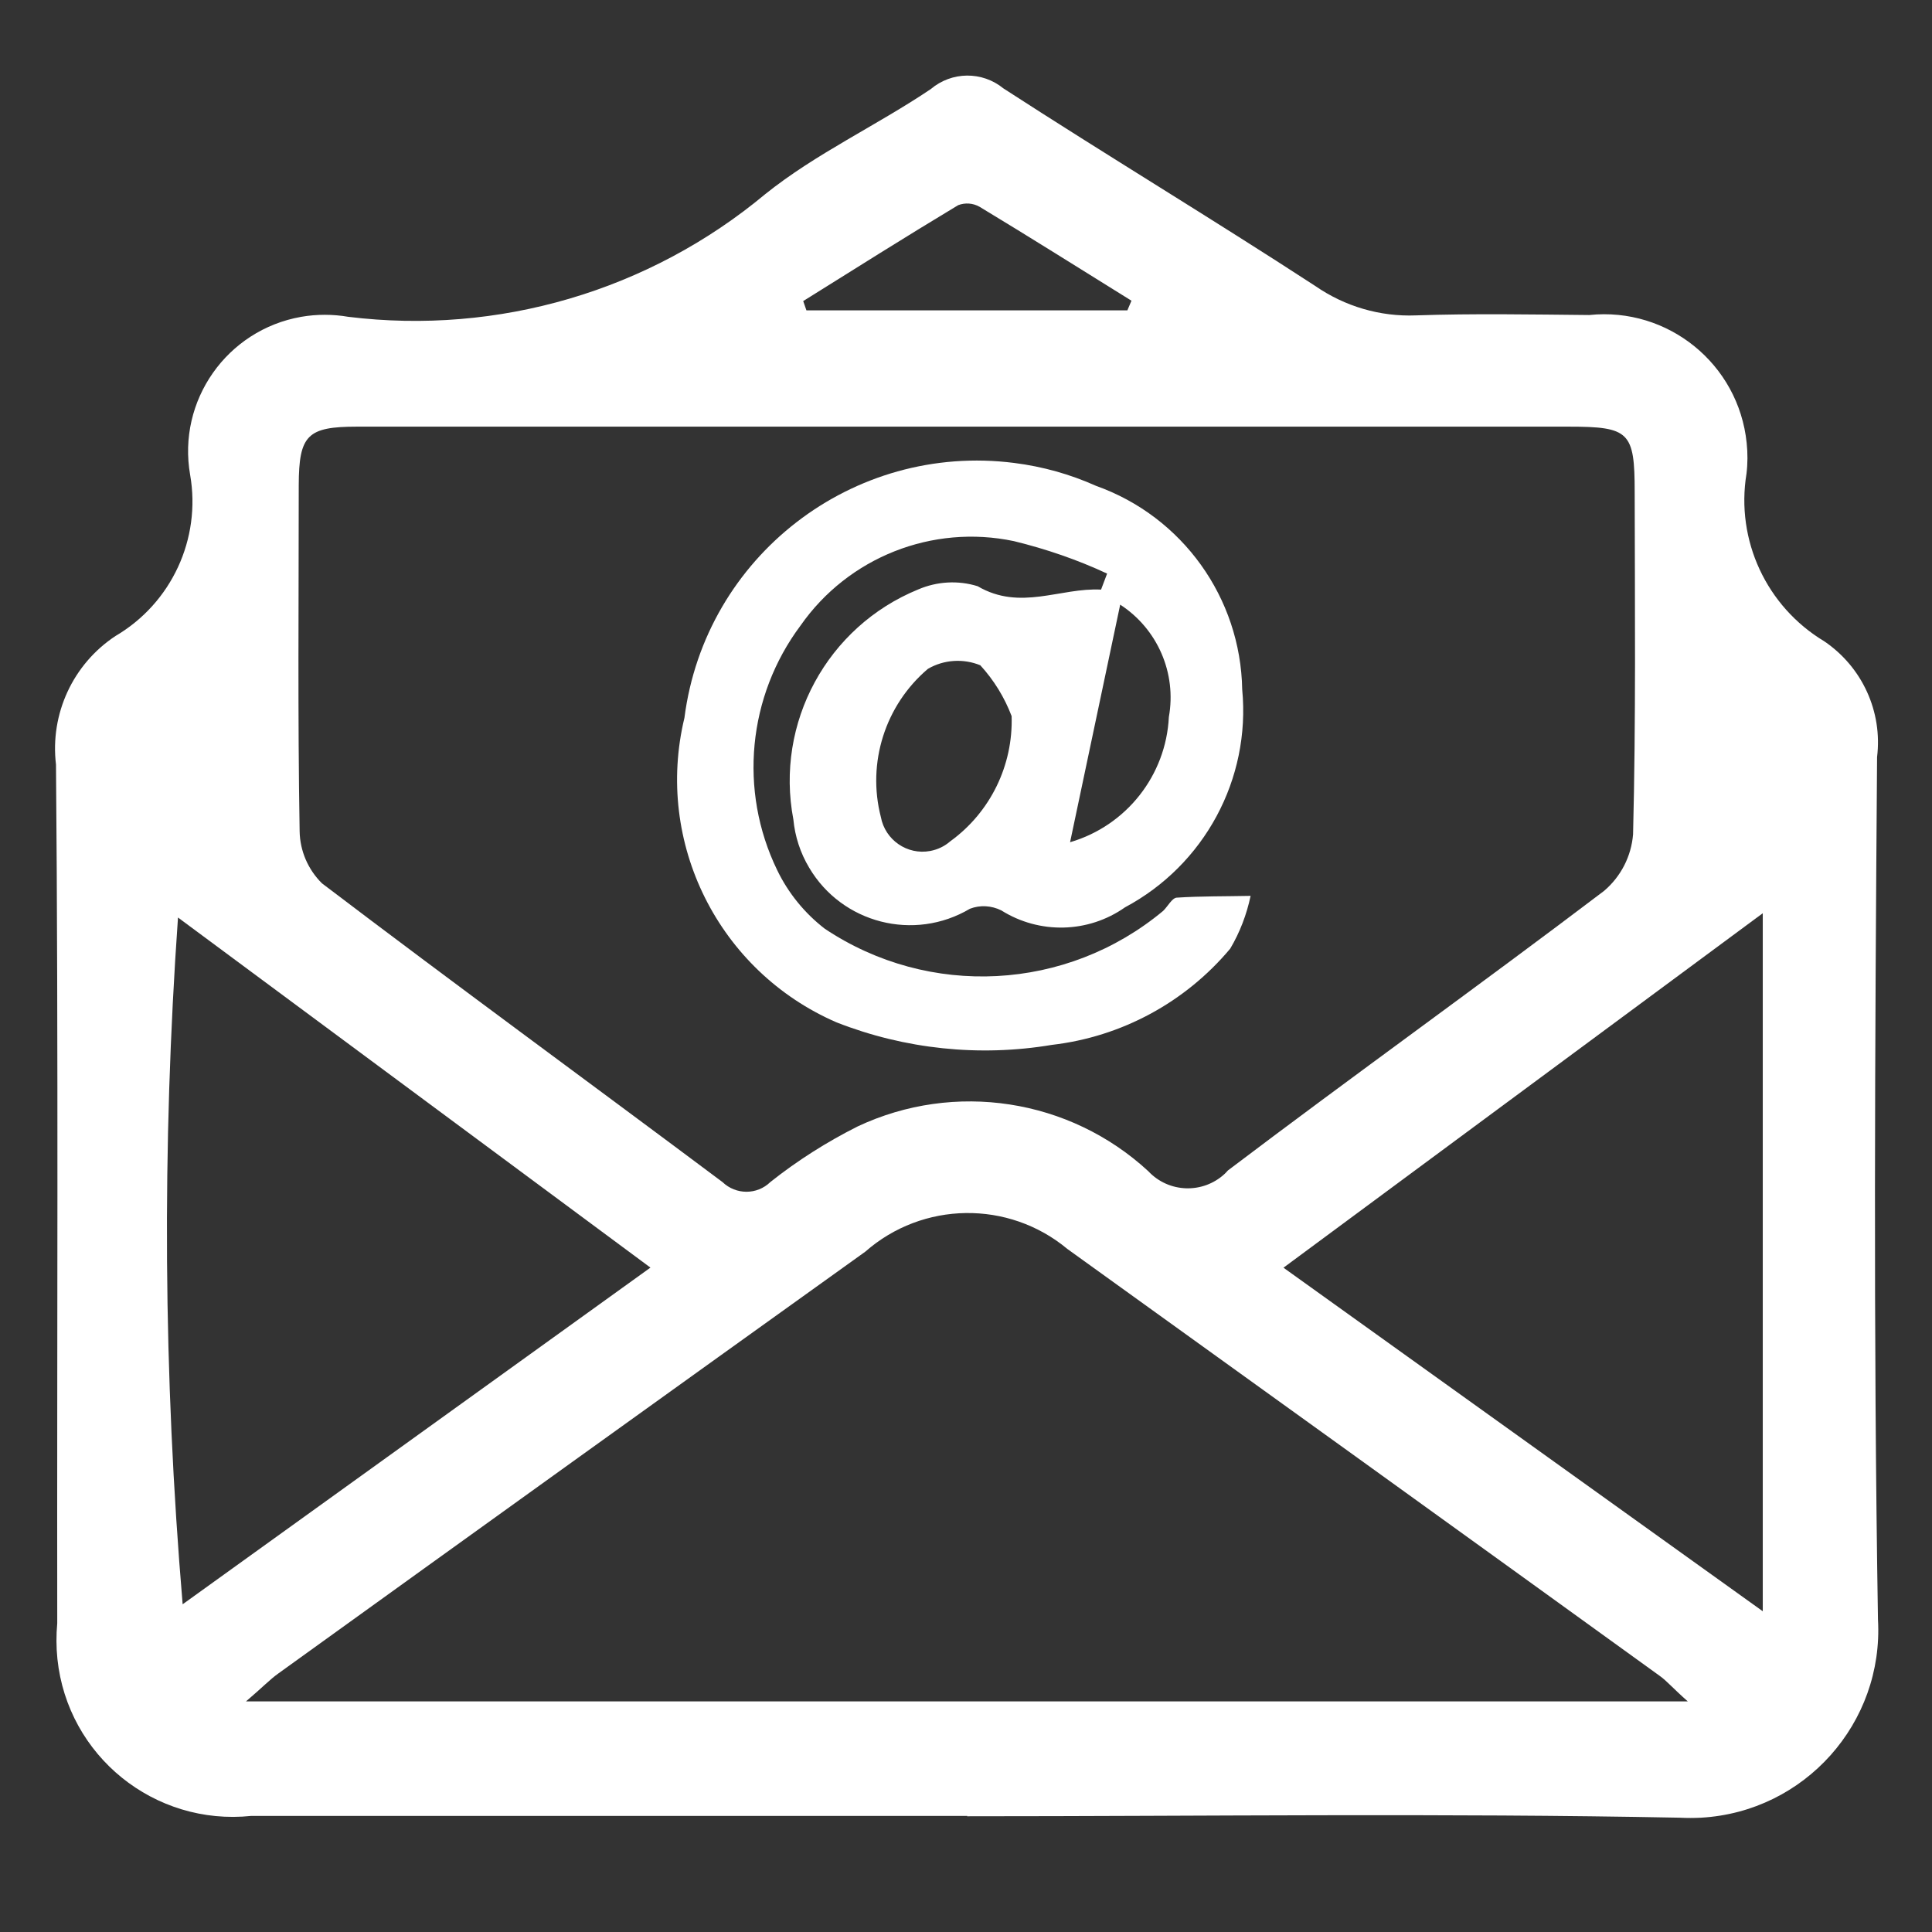
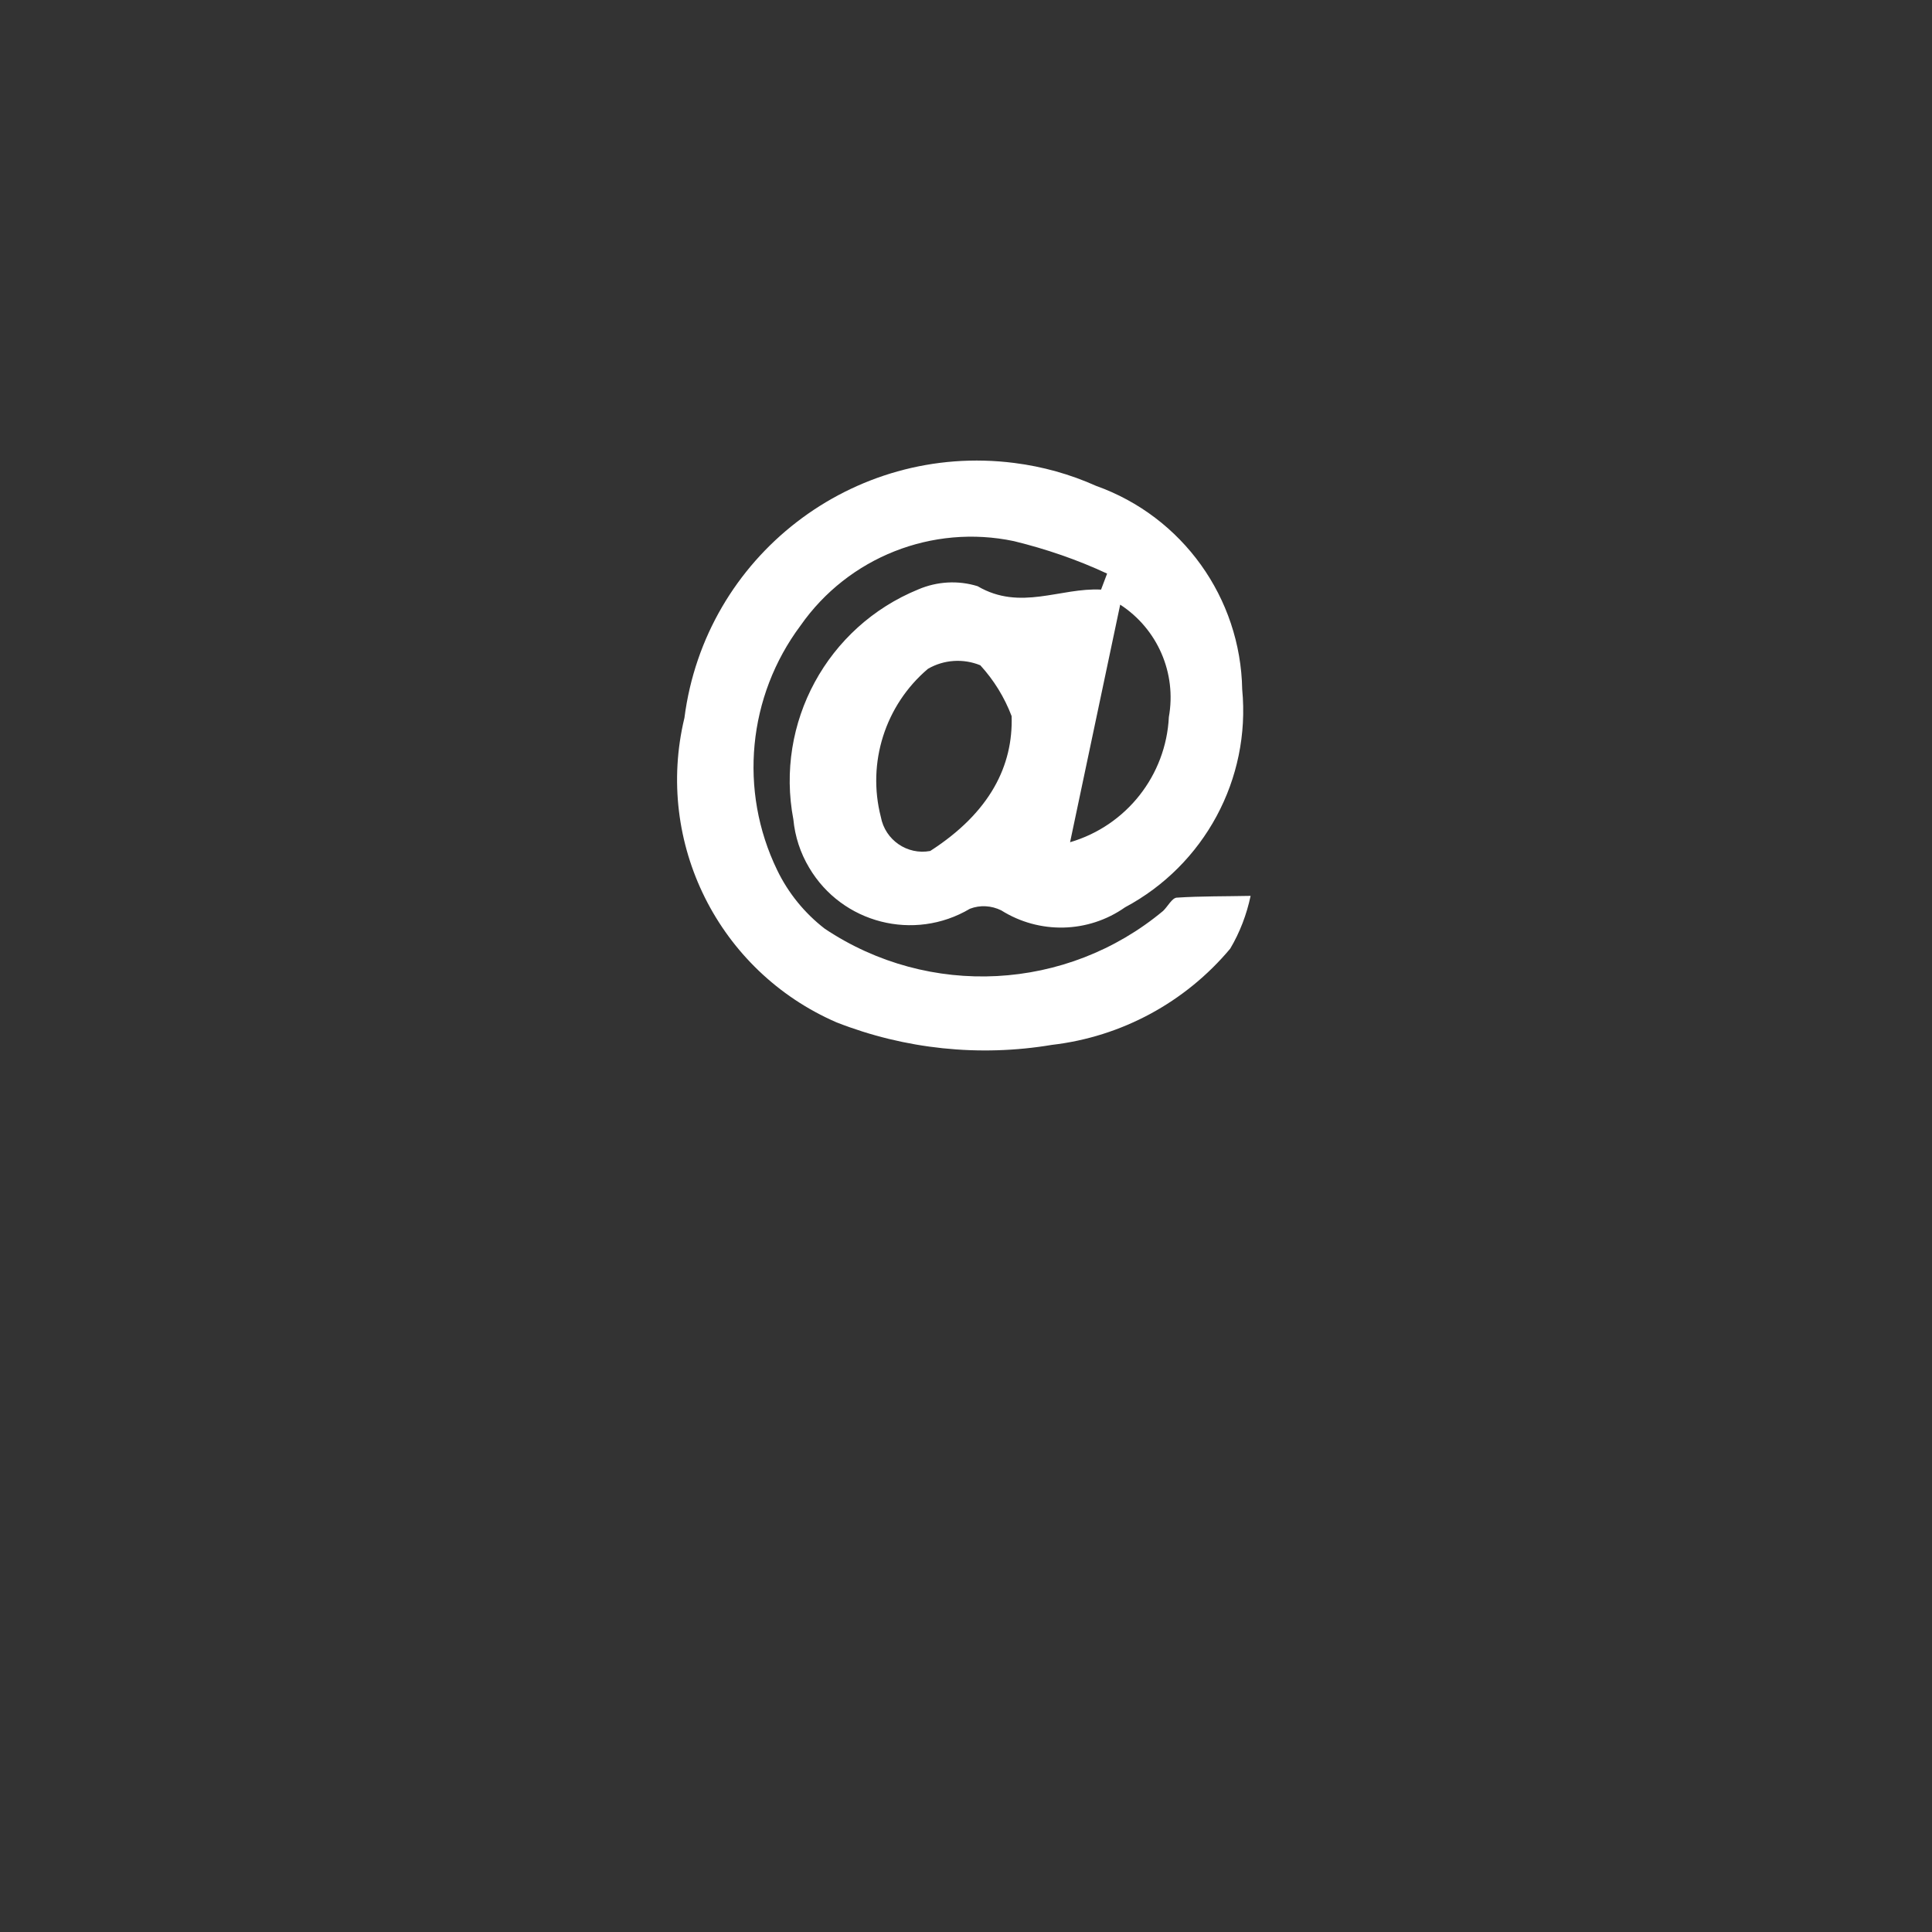
<svg xmlns="http://www.w3.org/2000/svg" version="1.1" id="Livello_1" x="0px" y="0px" viewBox="0 0 1080 1080" style="enable-background:new 0 0 1080 1080;" xml:space="preserve">
  <rect x="0" y="0" width="1080" height="1080" fill="#333333" stroke="none" />
  <style type="text/css">
	.st0{fill:#FFFFFF;}
</style>
  <g id="Raggruppa_3322">
-     <path id="Tracciato_2424" class="st0" d="M540.8,1015.1c-133.5,0-266.9,0-400.3,0c-54.2,5.7-102.7-33.5-108.4-87.7   c-0.7-6.7-0.7-13.4-0.1-20c-0.2-160,0.7-320-0.7-480c-3.4-28.4,9.5-56.2,33.3-71.9c31.3-18.4,47.9-54.3,41.7-90   c-7.3-41.5,20.5-81.1,62.1-88.4c8.7-1.5,17.6-1.5,26.3,0c83.8,10.3,168.2-14.5,233.1-68.6c28.3-22.7,62.2-38.3,92.5-58.7   c11.7-9.9,28.7-10.1,40.6-0.4c57.7,37.4,116.7,72.9,174.4,110.5c16.5,11.4,36.2,17.2,56.2,16.4c32.3-1.1,64.6-0.5,96.9-0.2   c44-4.6,83.5,27.4,88,71.5c0.6,5.7,0.6,11.5-0.1,17.2c-6.1,37.2,11.2,74.3,43.5,93.7c21.2,14.4,32.6,39.3,29.5,64.7   c-1.2,160.7-2.1,321.4,0.5,482.1c3.3,57.9-41,107.5-98.9,110.8c-4,0.2-8,0.2-12,0c-132.7-2.6-265.4-0.8-398.3-0.8 M539.4,238.5   c-113.2,0-226.5,0-339.8,0c-27.8,0-32.5,4.7-32.6,32.7c0,64.5-0.6,129,0.5,193.5c0.2,11,4.7,21.4,12.5,29.1   c74.1,56.3,149.3,111.2,223.9,167c7.5,7.2,19.3,7.2,26.7,0c15.1-12,31.5-22.4,48.8-31.1c54.2-25.5,118.5-15.6,162.5,25   c11.4,12.2,30.5,12.8,42.7,1.5c0.6-0.6,1.2-1.2,1.8-1.9c69.6-52.7,140.8-103.6,210.3-156.3c9.4-8,15.2-19.3,16.2-31.6   c1.6-63.8,1-127.5,0.9-191.3c0-33.7-2.9-36.6-37-36.6C764.5,238.5,652,238.5,539.4,238.5 M943.6,951.2   c-8.8-7.8-11.8-11.5-15.7-14.3c-110.3-79.7-220.7-159.2-331.2-238.7c-32.9-27.4-80.9-26.7-113,1.5c-109.4,78.4-218.8,157-328,235.7   c-4.8,3.4-8.8,7.7-18.2,15.7H943.6z M99.5,512.9c-9,127.8-8.2,256.2,2.6,383.9l261.5-188.2L99.5,512.9 M717.4,708.6l268,192.1   V510.5l-268,198.2 M630.2,173.5l2.3-5.4c-28.2-17.5-56.4-35.3-84.9-52.5c-3.7-2.1-8.1-2.4-12-0.9c-29.1,17.5-57.8,35.6-86.6,53.6   l1.8,5.2H630.2z" />
-     <path id="Tracciato_2425" class="st0" d="M619,320.7c-16.7-7.8-34.2-13.8-52.2-18.2c-45.6-9.6-92.6,9-119.3,47.2   c-29.5,39.5-34.6,92.2-13.1,136.6c6.2,12.9,15.4,24.2,26.7,32.9c58.3,38.9,135.2,34.9,189.1-10c2.6-2.5,4.9-7.1,7.5-7.4   c13.7-0.9,27.6-0.7,41.4-1c-2.2,10.4-6,20.4-11.4,29.5c-25.1,30-60.8,49.3-99.7,53.8c-40.5,6.8-82.2,2.4-120.4-12.6   c-65.9-28.6-101.8-100.4-85-170.2c11.6-90.3,94.2-154,184.4-142.5c15.8,2,31.2,6.3,45.7,12.8c48.3,17.2,80.8,62.6,81.7,113.8   c4.8,50.1-21.1,98.1-65.5,121.8c-20.6,14.5-47.9,15.1-69.2,1.7c-5.5-2.7-11.8-3.1-17.5-0.9c-31.2,18.5-71.5,8.2-89.9-23   c-4.9-8.2-7.9-17.4-8.8-26.9c-10.3-54,18.9-107.8,69.8-128.6c10.5-4.5,22.3-5.2,33.2-1.8c23.9,14,46.2,0.7,69,1.9l3.4-9    M565.5,400.3c-4-10.5-9.9-20.1-17.5-28.4c-9.5-3.9-20.4-3.2-29.3,2c-23.9,20.3-34.1,52.5-26.3,82.8c2.4,12.9,14.8,21.4,27.6,19   c4.2-0.8,8-2.6,11.2-5.4C553.6,454.1,566.4,427.8,565.5,400.3 M598.2,470.8c31.4-9.2,53.6-37.3,55.2-70   c4.4-24.5-6.3-49.2-27.2-62.8l-28,132.7" />
+     <path id="Tracciato_2425" class="st0" d="M619,320.7c-16.7-7.8-34.2-13.8-52.2-18.2c-45.6-9.6-92.6,9-119.3,47.2   c-29.5,39.5-34.6,92.2-13.1,136.6c6.2,12.9,15.4,24.2,26.7,32.9c58.3,38.9,135.2,34.9,189.1-10c2.6-2.5,4.9-7.1,7.5-7.4   c13.7-0.9,27.6-0.7,41.4-1c-2.2,10.4-6,20.4-11.4,29.5c-25.1,30-60.8,49.3-99.7,53.8c-40.5,6.8-82.2,2.4-120.4-12.6   c-65.9-28.6-101.8-100.4-85-170.2c11.6-90.3,94.2-154,184.4-142.5c15.8,2,31.2,6.3,45.7,12.8c48.3,17.2,80.8,62.6,81.7,113.8   c4.8,50.1-21.1,98.1-65.5,121.8c-20.6,14.5-47.9,15.1-69.2,1.7c-5.5-2.7-11.8-3.1-17.5-0.9c-31.2,18.5-71.5,8.2-89.9-23   c-4.9-8.2-7.9-17.4-8.8-26.9c-10.3-54,18.9-107.8,69.8-128.6c10.5-4.5,22.3-5.2,33.2-1.8c23.9,14,46.2,0.7,69,1.9l3.4-9    M565.5,400.3c-4-10.5-9.9-20.1-17.5-28.4c-9.5-3.9-20.4-3.2-29.3,2c-23.9,20.3-34.1,52.5-26.3,82.8c2.4,12.9,14.8,21.4,27.6,19   C553.6,454.1,566.4,427.8,565.5,400.3 M598.2,470.8c31.4-9.2,53.6-37.3,55.2-70   c4.4-24.5-6.3-49.2-27.2-62.8l-28,132.7" />
  </g>
</svg>